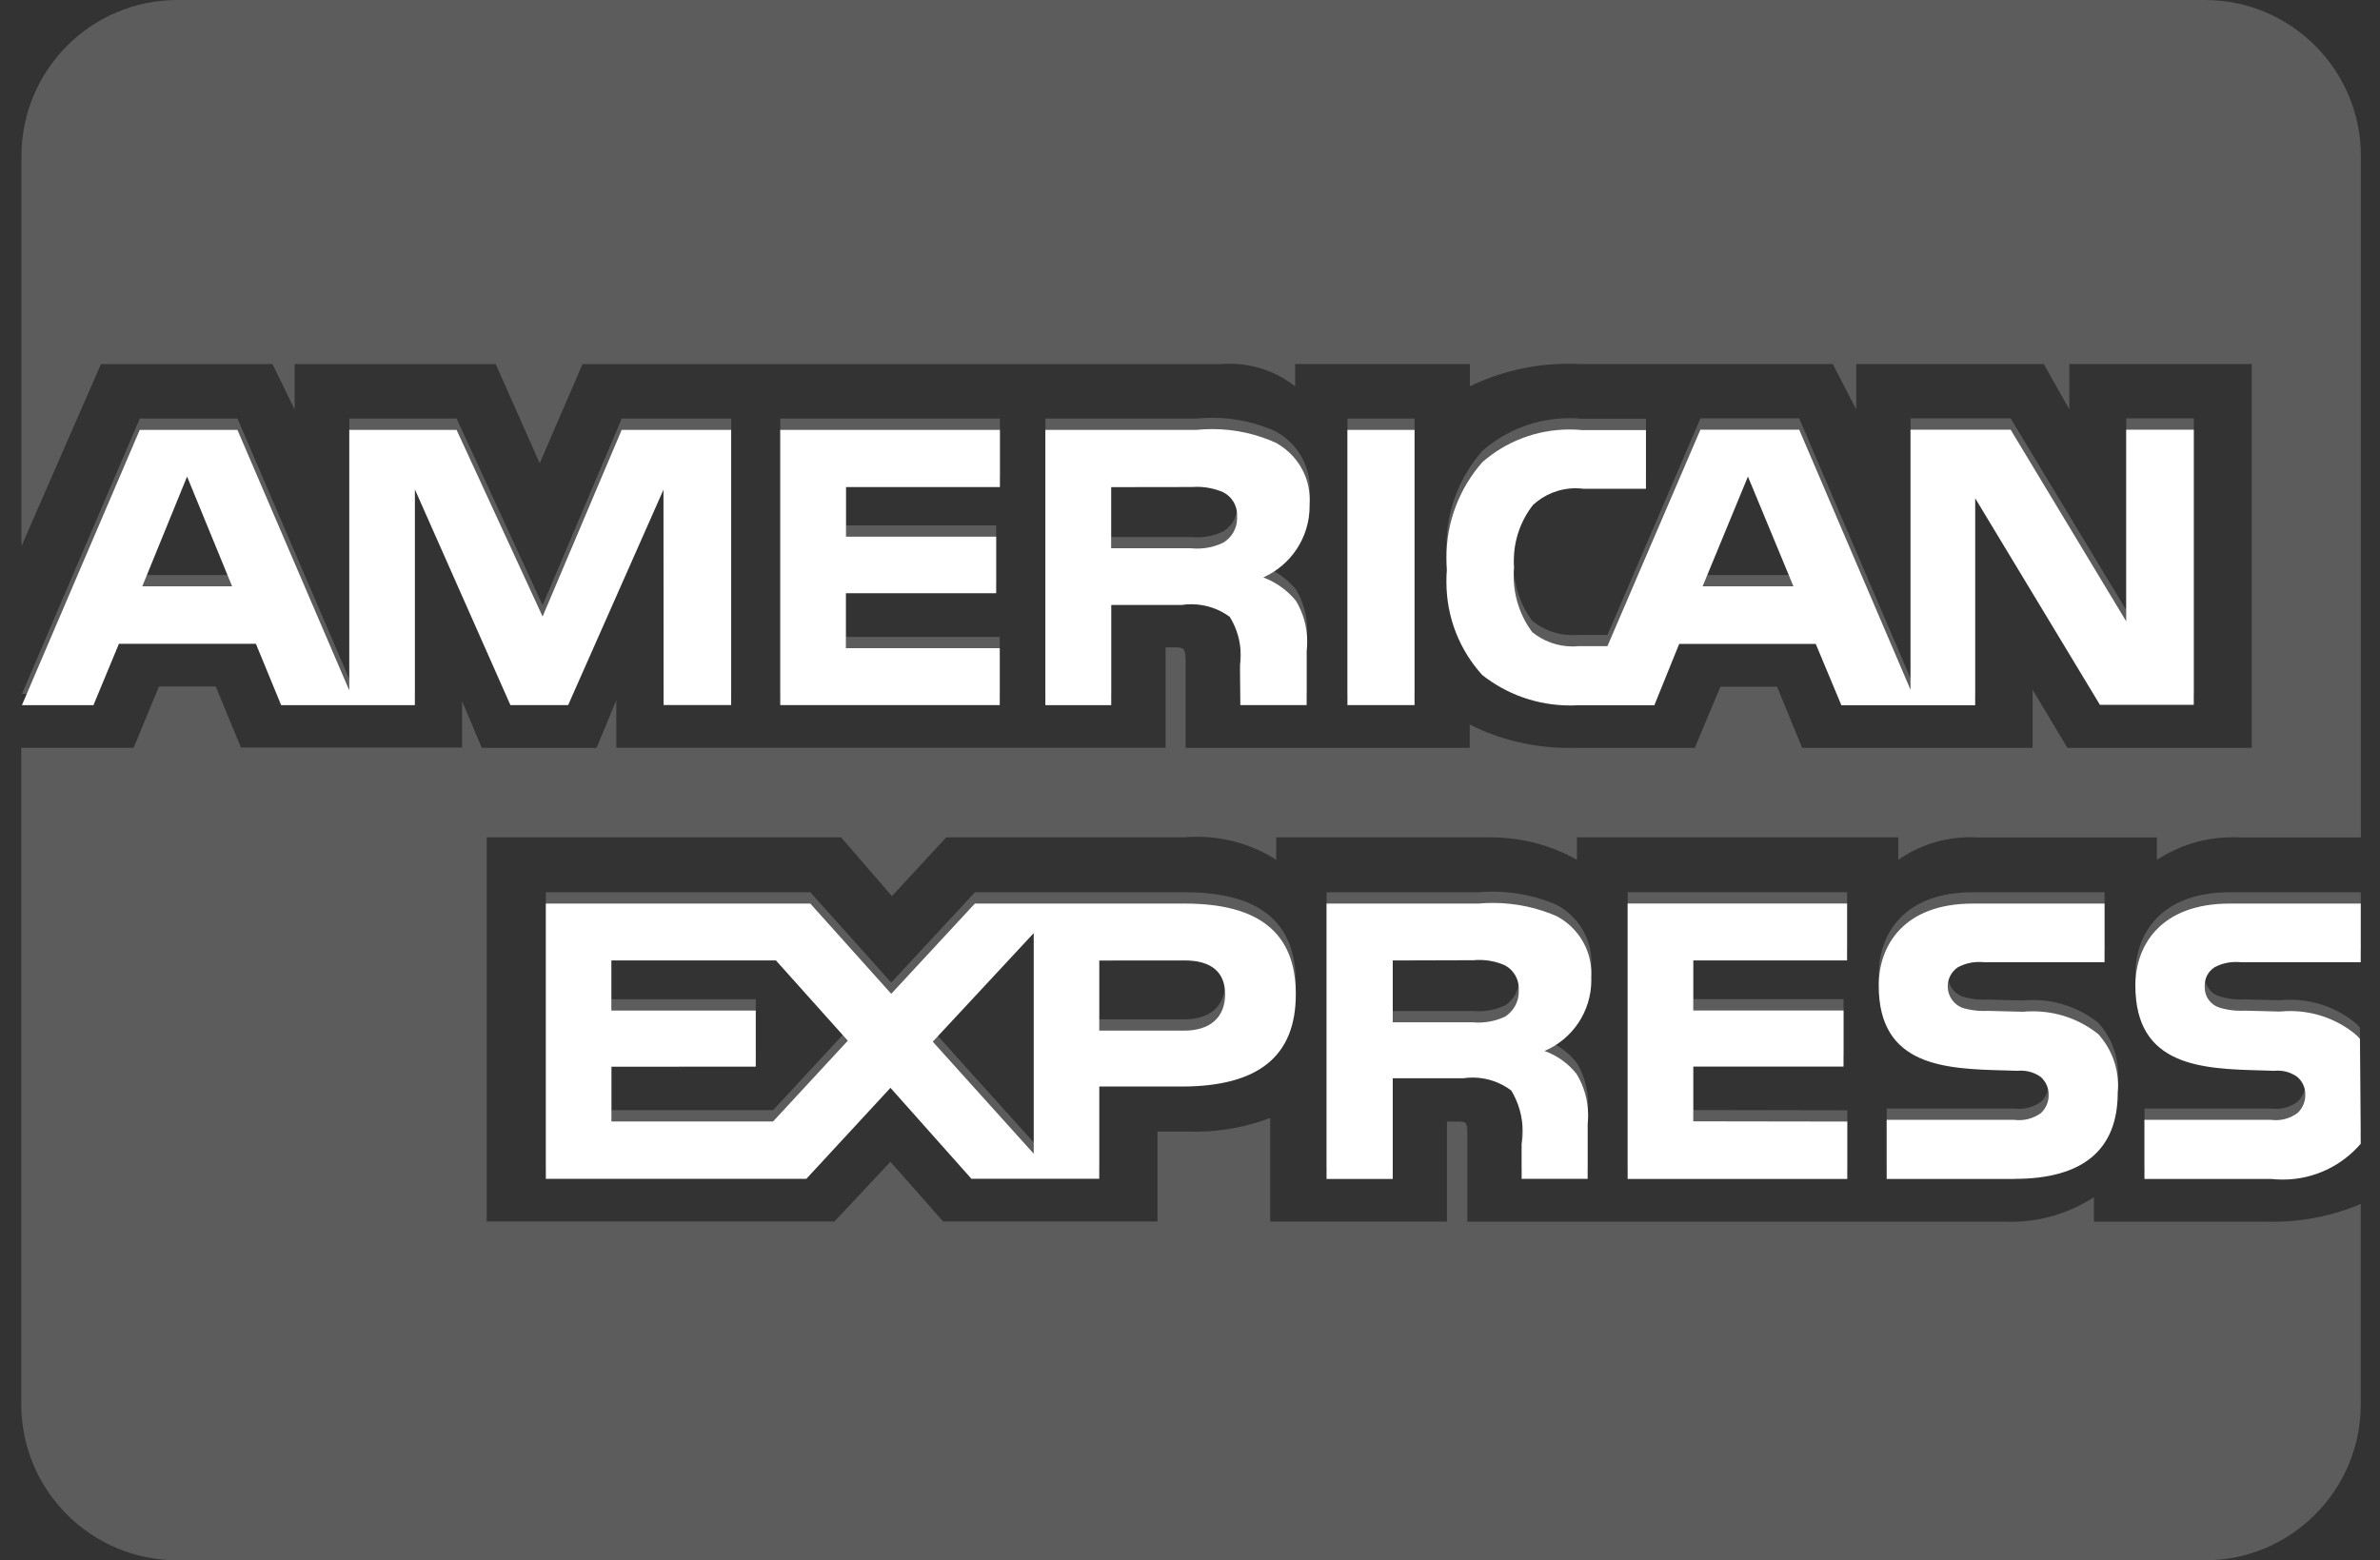
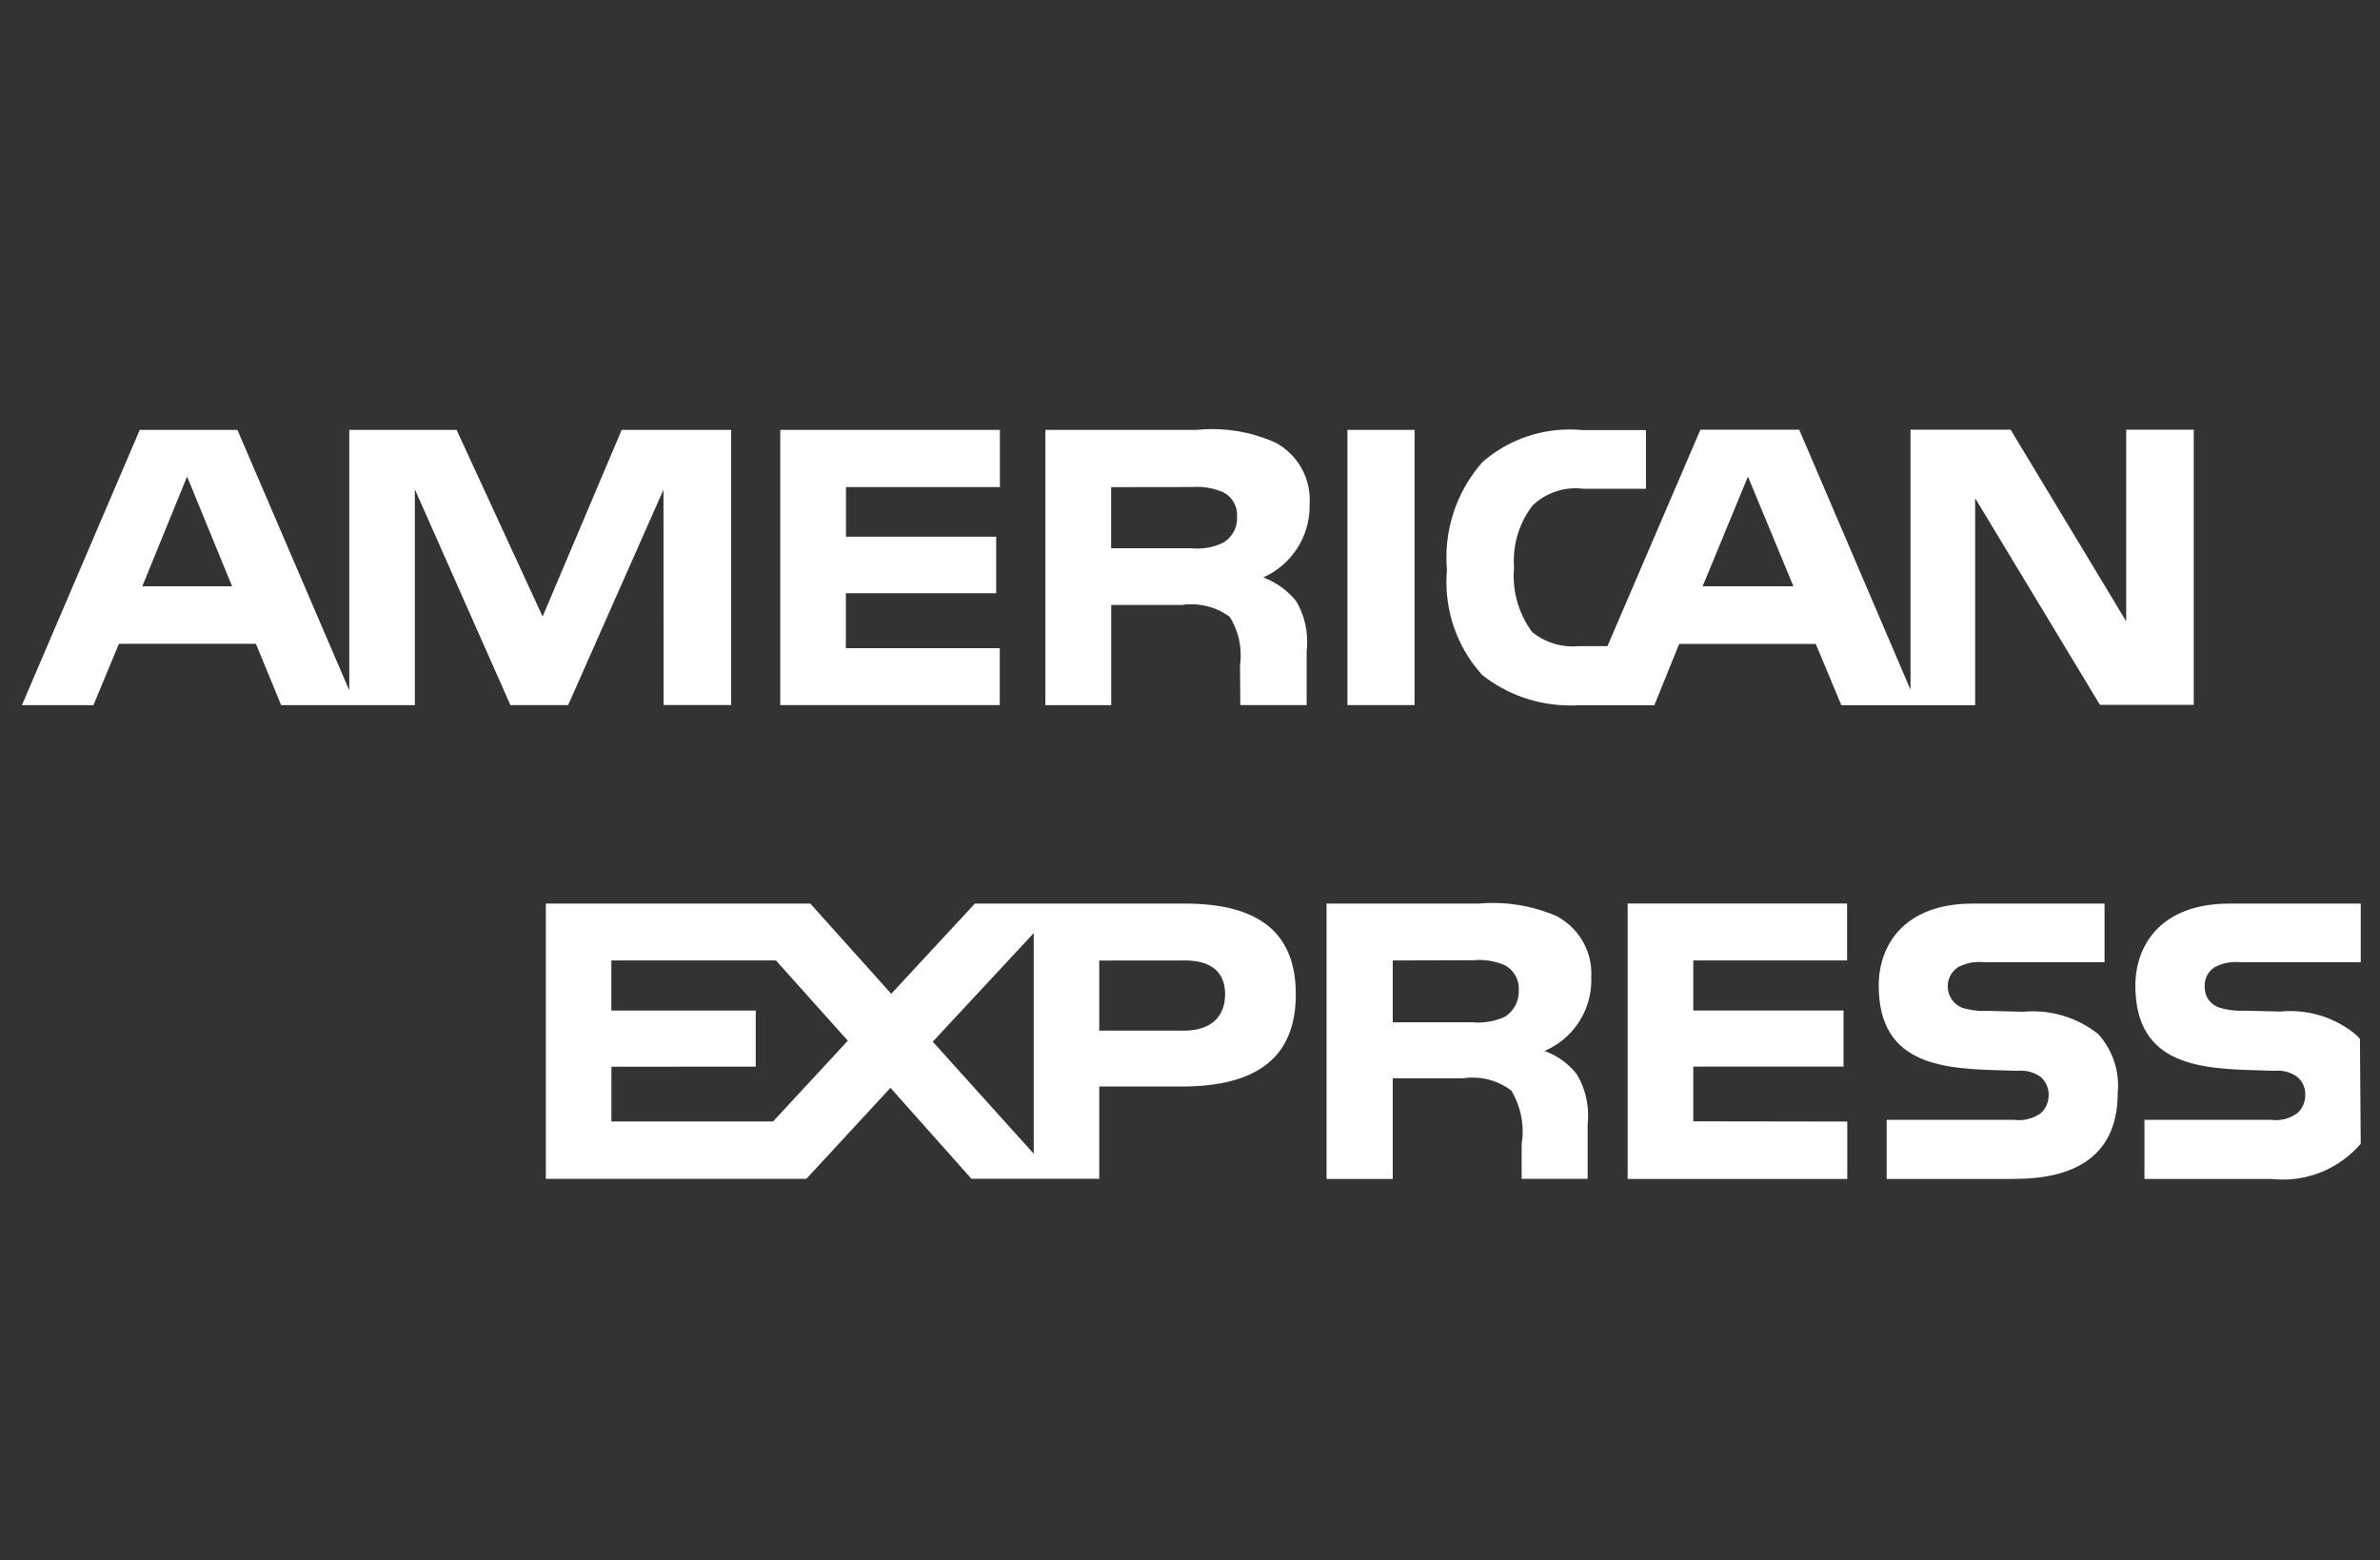
<svg xmlns="http://www.w3.org/2000/svg" width="61" height="40" viewBox="0 0 61 40" fill="none">
  <rect x="0" y="0" width="61" height="40" fill="#333333" stroke="none" />
-   <path opacity="0.2" d="M56.508 39.998H4.542C2.335 39.998 0.545 38.207 0.545 35.998V19.171H3.425L4.074 17.597H5.528L6.176 19.164H11.842V17.972L12.349 19.172H15.29L15.796 17.952V19.169H29.875V16.596H30.142C30.332 16.602 30.387 16.619 30.387 16.936V19.172H37.67V18.574C38.415 18.953 39.292 19.174 40.224 19.174C40.277 19.174 40.328 19.174 40.382 19.172H40.373H43.438L44.094 17.606H45.548L46.19 19.172H52.096V17.682L52.988 19.172H57.712V9.332H53.037V10.494L52.382 9.332H47.575V10.494L46.974 9.332H40.483C40.4 9.327 40.3 9.325 40.202 9.325C39.281 9.325 38.41 9.539 37.637 9.92L37.672 9.905V9.332H33.195V9.905C32.735 9.542 32.149 9.324 31.511 9.324C31.433 9.324 31.356 9.327 31.281 9.334H31.291H14.93L13.833 11.876L12.705 9.334H7.552V10.495L6.984 9.334H2.587L0.55 14.001V4C0.55 1.792 2.34 0 4.547 0H56.513C58.719 0 60.51 1.792 60.51 4V21.468H57.39C57.34 21.464 57.28 21.464 57.222 21.464C56.499 21.464 55.828 21.681 55.268 22.053L55.282 22.044V21.468H50.668C50.618 21.464 50.558 21.463 50.498 21.463C49.809 21.463 49.167 21.679 48.645 22.049L48.654 22.043V21.466H40.417V22.043C39.78 21.679 39.018 21.466 38.206 21.466C38.185 21.466 38.163 21.466 38.142 21.466H38.145H32.71V22.043C32.134 21.671 31.431 21.451 30.677 21.451C30.557 21.451 30.437 21.456 30.318 21.468L30.333 21.466H24.253L22.86 22.973L21.558 21.466H12.474V31.313H21.388L22.822 29.783L24.172 31.313H29.667V29.008H30.433C30.495 29.011 30.568 29.011 30.642 29.011C31.329 29.011 31.987 28.881 32.592 28.646L32.555 28.66V31.316H37.086V28.751H37.304C37.58 28.751 37.608 28.761 37.608 29.041V31.318H51.376C51.426 31.32 51.486 31.321 51.544 31.321C52.334 31.321 53.07 31.085 53.683 30.68L53.668 30.688V31.318H58.035C58.097 31.32 58.17 31.321 58.243 31.321C59.061 31.321 59.839 31.153 60.545 30.848L60.507 30.863V36C60.507 38.208 58.716 40 56.509 40L56.508 39.998ZM35.697 29.933H34.001V22.874H37.892C38.003 22.864 38.132 22.858 38.263 22.858C38.863 22.858 39.432 22.986 39.945 23.218L39.919 23.208C40.44 23.494 40.788 24.041 40.788 24.668C40.788 24.706 40.786 24.743 40.785 24.779V24.774C40.785 24.793 40.786 24.816 40.786 24.838C40.786 25.648 40.298 26.344 39.599 26.648L39.586 26.653C39.92 26.773 40.2 26.978 40.408 27.243L40.412 27.246C40.595 27.548 40.705 27.915 40.705 28.305C40.705 28.386 40.7 28.465 40.691 28.544L40.693 28.535V29.931H39.001V29.048C39.018 28.95 39.028 28.834 39.028 28.718C39.028 28.329 38.918 27.966 38.73 27.658L38.734 27.666C38.463 27.459 38.118 27.334 37.745 27.334C37.658 27.334 37.572 27.341 37.489 27.355L37.499 27.353H35.697V29.931V29.933ZM35.697 24.333V25.918H37.745C37.79 25.923 37.84 25.924 37.893 25.924C38.142 25.924 38.378 25.868 38.588 25.768L38.578 25.773C38.789 25.634 38.928 25.399 38.928 25.131C38.928 25.118 38.928 25.106 38.926 25.093C38.928 25.079 38.928 25.066 38.928 25.051C38.928 24.798 38.788 24.576 38.581 24.461L38.578 24.459C38.383 24.371 38.157 24.319 37.917 24.319C37.868 24.319 37.82 24.321 37.772 24.326H37.778L35.697 24.333ZM20.665 29.931H13.991V22.874H20.77L22.843 25.188L24.987 22.874H30.372C32.284 22.874 33.213 23.636 33.213 25.199C33.213 26.791 32.252 27.564 30.282 27.564H28.175V29.93H24.899L22.823 27.598L20.666 29.931H20.665ZM26.496 23.631L23.908 26.414L26.496 29.288V23.631ZM15.671 27.056V28.459H19.815L21.731 26.389L19.889 24.333H15.67V25.616H19.371V27.055L15.671 27.056ZM28.175 24.334V26.131H30.352C31.018 26.131 31.401 25.791 31.401 25.198C31.401 24.631 31.045 24.333 30.37 24.333L28.175 24.334ZM58.218 29.935H54.964V28.418H58.205C58.243 28.423 58.286 28.426 58.331 28.426C58.54 28.426 58.733 28.358 58.889 28.241L58.888 28.243C59.009 28.13 59.086 27.968 59.086 27.788V27.783C59.086 27.776 59.086 27.768 59.086 27.761C59.086 27.583 59.006 27.424 58.881 27.318C58.741 27.216 58.566 27.156 58.378 27.156C58.346 27.156 58.315 27.158 58.285 27.161H58.288L57.977 27.151C56.454 27.111 54.73 27.064 54.73 24.976C54.73 23.959 55.367 22.874 57.147 22.874H60.507V24.378H57.434C57.395 24.373 57.352 24.371 57.307 24.371C57.104 24.371 56.914 24.423 56.748 24.514L56.754 24.511C56.606 24.609 56.508 24.778 56.508 24.966C56.508 24.983 56.508 24.998 56.509 25.014V25.013V25.031C56.509 25.268 56.663 25.468 56.876 25.538L56.879 25.539C57.044 25.591 57.234 25.623 57.43 25.623C57.464 25.623 57.499 25.621 57.532 25.619H57.527L58.441 25.643C58.518 25.634 58.608 25.629 58.698 25.629C59.326 25.629 59.904 25.848 60.358 26.214L60.353 26.211C60.403 26.251 60.447 26.294 60.485 26.343L60.487 26.344L60.507 29.031C60.022 29.595 59.307 29.95 58.51 29.95C58.406 29.95 58.305 29.943 58.206 29.933L58.218 29.935ZM51.641 29.935H48.356V28.418H51.624C51.661 28.423 51.704 28.426 51.748 28.426C51.959 28.426 52.156 28.358 52.315 28.241L52.312 28.243C52.434 28.13 52.509 27.966 52.509 27.788V27.783C52.509 27.779 52.509 27.774 52.509 27.771C52.509 27.591 52.429 27.428 52.304 27.318C52.162 27.216 51.984 27.156 51.792 27.156C51.761 27.156 51.729 27.158 51.699 27.161H51.703L51.393 27.151C49.875 27.111 48.153 27.064 48.153 24.976C48.153 23.959 48.786 22.874 50.563 22.874H53.941V24.378H50.85C50.811 24.373 50.768 24.371 50.725 24.371C50.523 24.371 50.333 24.423 50.169 24.514L50.175 24.511C50.02 24.619 49.92 24.796 49.92 24.996C49.92 25.243 50.072 25.454 50.285 25.543L50.288 25.544C50.455 25.596 50.645 25.628 50.843 25.628C50.878 25.628 50.915 25.626 50.95 25.624H50.945L51.852 25.648C51.929 25.639 52.017 25.636 52.105 25.636C52.739 25.636 53.321 25.854 53.781 26.221L53.776 26.216C54.093 26.566 54.287 27.031 54.287 27.543C54.287 27.601 54.284 27.661 54.279 27.718V27.709C54.284 29.181 53.393 29.931 51.636 29.931L51.641 29.935ZM47.347 29.935H41.718V22.873H47.342V24.331H43.4V25.614H47.251V27.053H43.4V28.456L47.347 28.463V29.93V29.935ZM50.628 17.791H47.196L46.539 16.217H43.038L42.402 17.791H40.43C40.375 17.794 40.31 17.796 40.245 17.796C39.389 17.796 38.601 17.501 37.978 17.006L37.987 17.011C37.419 16.382 37.072 15.547 37.072 14.629C37.072 14.519 37.077 14.409 37.087 14.302L37.086 14.316C37.077 14.222 37.072 14.114 37.072 14.004C37.072 13.064 37.422 12.207 37.998 11.554L37.995 11.557C38.59 11.037 39.372 10.72 40.23 10.72C40.345 10.72 40.457 10.725 40.568 10.737L40.555 10.735H42.187V12.241H40.588C40.528 12.232 40.458 12.227 40.387 12.227C39.962 12.227 39.577 12.39 39.289 12.659L39.291 12.657C38.984 13.049 38.799 13.549 38.799 14.091C38.799 14.149 38.801 14.207 38.806 14.264V14.256C38.799 14.319 38.796 14.394 38.796 14.469C38.796 15.012 38.974 15.514 39.274 15.919L39.269 15.912C39.551 16.142 39.912 16.282 40.308 16.282C40.357 16.282 40.403 16.281 40.45 16.276H40.443H41.2L43.583 10.725H46.114L48.968 17.392V10.725H51.534L54.496 15.639V10.725H56.228V17.779H53.823L50.625 12.482V17.779L50.628 17.791ZM44.8 11.927L43.639 14.741H45.966L44.8 11.927ZM28.48 17.787H26.794V10.73H30.672C30.791 10.717 30.931 10.71 31.073 10.71C31.668 10.71 32.232 10.842 32.739 11.079L32.714 11.069C33.228 11.357 33.57 11.899 33.57 12.521C33.57 12.56 33.568 12.599 33.566 12.637V12.632V12.684C33.566 13.496 33.083 14.194 32.39 14.507L32.377 14.512C32.712 14.639 32.993 14.842 33.208 15.102L33.212 15.106C33.395 15.406 33.505 15.769 33.505 16.159C33.505 16.244 33.5 16.327 33.49 16.411L33.491 16.401V17.786H31.791L31.784 16.896V16.762C31.794 16.687 31.801 16.601 31.801 16.511C31.801 16.144 31.696 15.802 31.513 15.514L31.518 15.522C31.246 15.322 30.905 15.201 30.535 15.201C30.448 15.201 30.362 15.207 30.278 15.221L30.288 15.219H28.481V17.786L28.48 17.787ZM28.48 12.199V13.766H30.525C30.573 13.771 30.63 13.774 30.686 13.774C30.931 13.774 31.161 13.717 31.366 13.616L31.358 13.619C31.569 13.489 31.707 13.259 31.707 12.997C31.707 12.982 31.707 12.966 31.706 12.95C31.707 12.937 31.707 12.924 31.707 12.909C31.707 12.657 31.564 12.439 31.354 12.331L31.351 12.329C31.151 12.242 30.92 12.191 30.675 12.191C30.631 12.191 30.588 12.192 30.547 12.195H30.552L28.48 12.199ZM10.632 17.787H7.207L6.559 16.214H3.048L2.395 17.787H0.563L3.583 10.73H6.086L8.953 17.409V10.73H11.703L13.908 15.516L15.935 10.73H18.741V17.784H17.009L17.006 12.264L14.562 17.786H13.083L10.633 12.255V17.786L10.632 17.787ZM4.795 11.927L3.648 14.741H5.95L4.795 11.927ZM36.254 17.786H34.536V10.73H36.256V17.784L36.254 17.786ZM25.618 17.786H19.999V10.73H25.628V12.197H21.684V13.469H25.533V14.917H21.681V16.327H25.625V17.784L25.618 17.786Z" fill="white" />
  <path d="M35.696 30.223H34V23.164H37.891C38.002 23.154 38.131 23.147 38.262 23.147C38.862 23.147 39.432 23.276 39.945 23.507L39.918 23.497C40.439 23.784 40.787 24.331 40.787 24.957C40.787 24.996 40.786 25.032 40.784 25.069V25.064C40.784 25.082 40.786 25.106 40.786 25.127C40.786 25.937 40.298 26.634 39.598 26.937L39.585 26.942C39.92 27.062 40.199 27.267 40.408 27.532L40.411 27.536C40.594 27.837 40.704 28.204 40.704 28.594C40.704 28.676 40.699 28.754 40.691 28.834L40.692 28.824V30.221H39V29.337C39.017 29.239 39.027 29.124 39.027 29.007C39.027 28.619 38.917 28.256 38.729 27.947L38.734 27.956C38.462 27.749 38.117 27.624 37.744 27.624C37.658 27.624 37.571 27.631 37.488 27.644L37.498 27.642H35.696V30.221V30.223ZM35.696 24.622V26.207H37.744C37.789 26.212 37.839 26.214 37.893 26.214C38.141 26.214 38.377 26.157 38.587 26.057L38.577 26.062C38.789 25.924 38.927 25.689 38.927 25.421C38.927 25.407 38.927 25.396 38.925 25.382C38.927 25.369 38.927 25.356 38.927 25.341C38.927 25.087 38.787 24.866 38.581 24.751L38.577 24.749C38.382 24.661 38.156 24.609 37.916 24.609C37.868 24.609 37.819 24.611 37.771 24.616H37.778L35.696 24.622ZM20.664 30.221H13.99V23.164H20.769L22.843 25.477L24.986 23.164H30.371C32.283 23.164 33.212 23.925 33.212 25.489C33.212 27.081 32.251 27.854 30.281 27.854H28.174V30.219H24.898L22.823 27.887L20.666 30.221H20.664ZM26.495 23.921L23.907 26.704L26.495 29.577V23.921ZM15.671 27.346V28.749H19.815L21.73 26.679L19.888 24.622H15.669V25.906H19.37V27.344L15.671 27.346ZM28.174 24.624V26.421H30.351C31.017 26.421 31.4 26.081 31.4 25.487C31.4 24.921 31.044 24.622 30.369 24.622L28.174 24.624ZM58.217 30.224H54.963V28.707H58.204C58.242 28.712 58.286 28.716 58.331 28.716C58.539 28.716 58.732 28.647 58.889 28.531L58.887 28.532C59.008 28.419 59.085 28.257 59.085 28.077V28.072C59.085 28.066 59.085 28.057 59.085 28.051C59.085 27.872 59.005 27.714 58.88 27.607C58.74 27.506 58.566 27.446 58.377 27.446C58.346 27.446 58.314 27.447 58.284 27.451H58.287L57.976 27.441C56.454 27.401 54.73 27.354 54.73 25.266C54.73 24.249 55.366 23.164 57.146 23.164H60.506V24.667H57.433C57.395 24.662 57.351 24.661 57.306 24.661C57.103 24.661 56.913 24.712 56.747 24.804L56.753 24.801C56.605 24.899 56.507 25.067 56.507 25.256C56.507 25.272 56.507 25.287 56.508 25.304V25.302V25.321C56.508 25.557 56.662 25.757 56.875 25.827L56.878 25.829C57.043 25.881 57.233 25.912 57.43 25.912C57.463 25.912 57.498 25.911 57.531 25.909H57.526L58.441 25.932C58.517 25.924 58.607 25.919 58.697 25.919C59.325 25.919 59.903 26.137 60.358 26.504L60.353 26.501C60.403 26.541 60.446 26.584 60.484 26.632L60.486 26.634L60.506 29.321C60.021 29.884 59.307 30.239 58.509 30.239C58.406 30.239 58.304 30.233 58.206 30.223L58.217 30.224ZM51.64 30.224H48.356V28.707H51.623C51.66 28.712 51.703 28.716 51.747 28.716C51.958 28.716 52.155 28.647 52.315 28.531L52.311 28.532C52.433 28.419 52.508 28.256 52.508 28.077V28.072C52.508 28.069 52.508 28.064 52.508 28.061C52.508 27.881 52.428 27.717 52.303 27.607C52.161 27.506 51.983 27.446 51.792 27.446C51.76 27.446 51.728 27.447 51.698 27.451H51.702L51.392 27.441C49.875 27.401 48.152 27.354 48.152 25.266C48.152 24.249 48.785 23.164 50.562 23.164H53.94V24.667H50.849C50.811 24.662 50.767 24.661 50.724 24.661C50.523 24.661 50.333 24.712 50.168 24.804L50.174 24.801C50.02 24.909 49.92 25.086 49.92 25.286C49.92 25.532 50.071 25.744 50.284 25.832L50.288 25.834C50.454 25.886 50.644 25.917 50.842 25.917C50.877 25.917 50.914 25.916 50.949 25.914H50.944L51.852 25.937C51.928 25.929 52.017 25.926 52.105 25.926C52.738 25.926 53.321 26.144 53.78 26.511L53.775 26.506C54.092 26.856 54.287 27.321 54.287 27.832C54.287 27.891 54.283 27.951 54.278 28.007V27.999C54.283 29.471 53.392 30.221 51.635 30.221L51.64 30.224ZM47.346 30.224H41.717V23.162H47.341V24.621H43.399V25.904H47.25V27.342H43.399V28.746L47.346 28.752V30.219V30.224ZM50.627 18.08H47.195L46.538 16.507H43.038L42.401 18.08H40.429C40.374 18.084 40.309 18.085 40.244 18.085C39.388 18.085 38.6 17.79 37.978 17.295L37.986 17.3C37.418 16.672 37.072 15.837 37.072 14.918C37.072 14.809 37.077 14.698 37.087 14.592L37.085 14.605C37.077 14.512 37.072 14.403 37.072 14.293C37.072 13.353 37.421 12.497 37.998 11.843L37.994 11.847C38.589 11.327 39.372 11.01 40.229 11.01C40.344 11.01 40.456 11.015 40.568 11.027L40.554 11.025H42.186V12.53H40.587C40.528 12.522 40.458 12.517 40.386 12.517C39.961 12.517 39.577 12.68 39.288 12.948L39.29 12.947C38.984 13.338 38.799 13.838 38.799 14.38C38.799 14.438 38.8 14.497 38.805 14.553V14.545C38.799 14.608 38.795 14.684 38.795 14.758C38.795 15.302 38.974 15.803 39.273 16.209L39.268 16.202C39.55 16.432 39.911 16.572 40.308 16.572C40.356 16.572 40.403 16.57 40.449 16.565H40.443H41.199L43.582 11.015H46.114L48.967 17.682V11.015H51.533L54.495 15.928V11.015H56.227V18.069H53.822L50.624 12.772V18.069L50.627 18.08ZM44.8 12.217L43.639 15.03H45.966L44.8 12.217ZM28.479 18.077H26.793V11.02H30.671C30.791 11.007 30.931 11 31.072 11C31.667 11 32.231 11.132 32.738 11.368L32.713 11.358C33.227 11.647 33.569 12.188 33.569 12.81C33.569 12.85 33.567 12.888 33.566 12.927V12.922V12.973C33.566 13.785 33.083 14.483 32.39 14.797L32.376 14.802C32.711 14.928 32.992 15.132 33.207 15.392L33.211 15.395C33.394 15.695 33.504 16.058 33.504 16.449C33.504 16.534 33.499 16.617 33.489 16.7L33.49 16.69V18.075H31.79L31.783 17.185V17.052C31.793 16.977 31.8 16.89 31.8 16.8C31.8 16.434 31.695 16.092 31.512 15.803L31.517 15.812C31.245 15.612 30.904 15.49 30.534 15.49C30.448 15.49 30.361 15.497 30.278 15.51L30.288 15.508H28.481V18.075L28.479 18.077ZM28.479 12.488V14.055H30.524C30.573 14.06 30.629 14.063 30.686 14.063C30.931 14.063 31.16 14.007 31.365 13.905L31.357 13.909C31.569 13.778 31.707 13.548 31.707 13.287C31.707 13.272 31.707 13.255 31.705 13.24C31.707 13.227 31.707 13.213 31.707 13.198C31.707 12.947 31.564 12.728 31.354 12.62L31.35 12.618C31.15 12.532 30.919 12.48 30.674 12.48C30.631 12.48 30.587 12.482 30.546 12.485H30.551L28.479 12.488ZM10.631 18.077H7.206L6.559 16.504H3.048L2.395 18.077H0.562L3.582 11.02H6.085L8.952 17.699V11.02H11.702L13.907 15.805L15.934 11.02H18.74V18.074H17.008L17.005 12.553L14.562 18.075H13.082L10.633 12.545V18.075L10.631 18.077ZM4.795 12.217L3.647 15.03H5.949L4.795 12.217ZM36.254 18.075H34.535V11.02H36.255V18.074L36.254 18.075ZM25.617 18.075H19.998V11.02H25.628V12.487H21.683V13.758H25.532V15.207H21.68V16.617H25.624V18.074L25.617 18.075Z" fill="white" />
</svg>